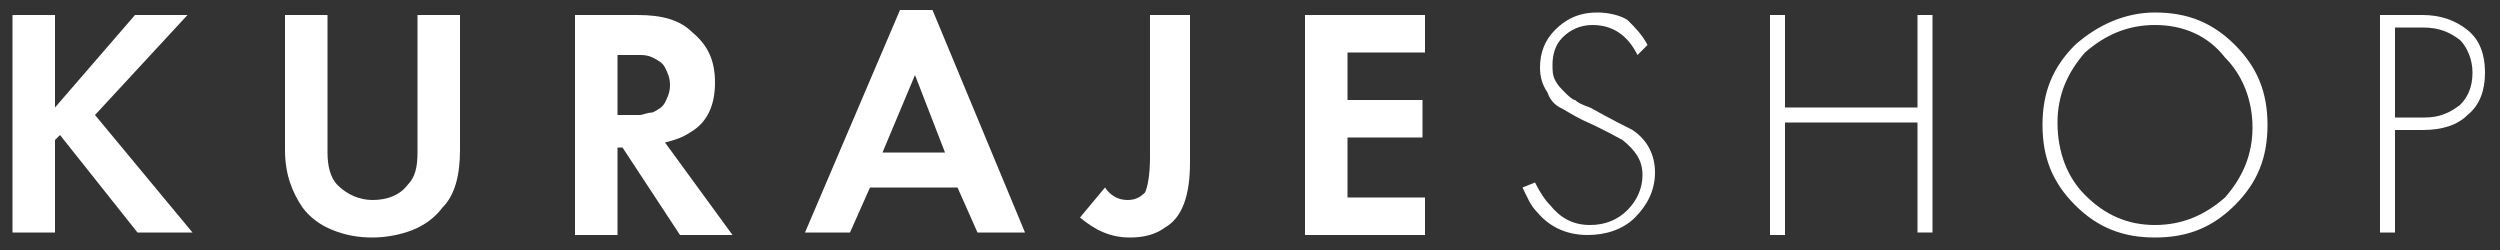
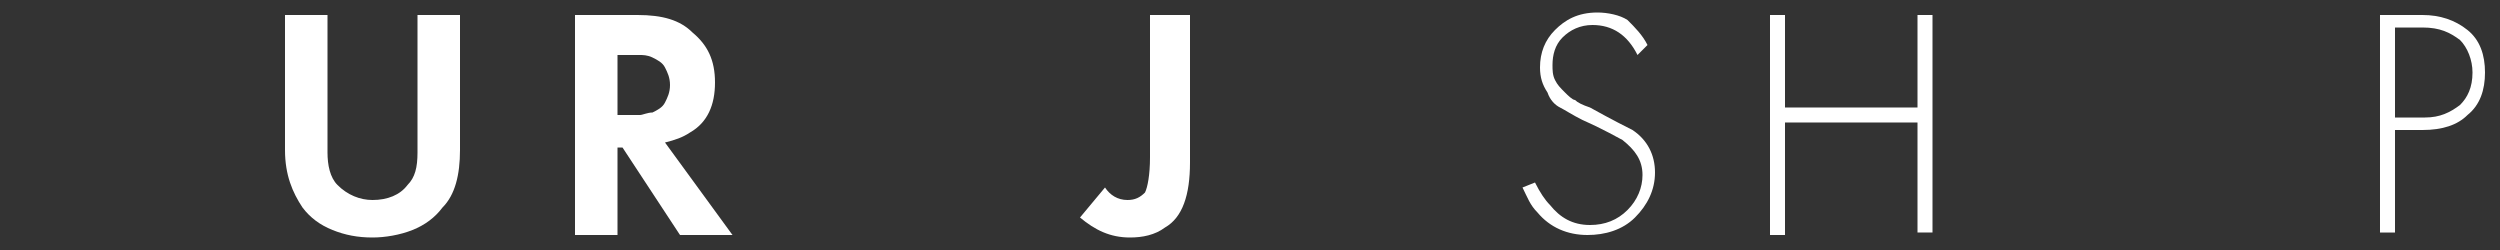
<svg xmlns="http://www.w3.org/2000/svg" id="Layer_1" x="0px" y="0px" viewBox="0 0 100 10" style="enable-background:new 0 0 100 10;" xml:space="preserve">
  <rect x="0" y="0" width="100" height="10" fill="#333333" stroke="none" />
  <style type="text/css"> .st0{fill:#FFFFFF;} </style>
  <g>
-     <path class="st0" d="M2.2,0.6v3.7l3.2-3.7h2.1l-3.7,4l3.9,4.7H5.5L2.4,5.4L2.2,5.6v3.7H0.5V0.6H2.2z" />
    <path class="st0" d="M11.4,0.6h1.7v5.5c0,0.5,0.1,1,0.4,1.3C13.9,7.8,14.4,8,14.9,8c0.6,0,1.1-0.2,1.4-0.6c0.3-0.3,0.4-0.7,0.4-1.3 V0.6h1.7V6c0,1-0.2,1.8-0.7,2.3c-0.3,0.4-0.7,0.7-1.2,0.9c-0.5,0.2-1.1,0.3-1.6,0.3c-0.6,0-1.1-0.1-1.6-0.3 c-0.5-0.2-0.9-0.5-1.2-0.9C11.7,7.7,11.4,7,11.4,6V0.6z" />
    <path class="st0" d="M23,0.6h2.5c1,0,1.7,0.2,2.2,0.7c0.6,0.5,0.9,1.1,0.9,2c0,0.9-0.3,1.6-1,2c-0.3,0.2-0.6,0.3-1,0.4l2.7,3.7 h-2.1l-2.3-3.5h-0.2v3.5H23V0.6z M24.7,2v2.6h0.5c0.1,0,0.3,0,0.4,0c0.1,0,0.3-0.1,0.5-0.1c0.2-0.1,0.4-0.2,0.5-0.4 c0.1-0.2,0.2-0.4,0.2-0.7c0-0.3-0.1-0.5-0.2-0.7c-0.1-0.2-0.3-0.3-0.5-0.4c-0.2-0.1-0.4-0.1-0.5-0.1c-0.1,0-0.3,0-0.4,0H24.7z" />
-     <path class="st0" d="M39.1,9.3l-0.8-1.8h-3.5L34,9.3h-1.8l3.8-8.9h1.3l3.7,8.9H39.1z M35.3,6.1h2.5L36.6,3L35.3,6.1z" />
    <path class="st0" d="M45.9,0.6h1.7v5.9c0,1.3-0.3,2.2-1,2.6c-0.4,0.3-0.9,0.4-1.4,0.4c-0.8,0-1.4-0.3-2-0.8l1-1.2 C44.4,7.8,44.7,8,45.1,8c0.3,0,0.5-0.1,0.7-0.3c0.1-0.2,0.2-0.7,0.2-1.4V0.6z" />
-     <path class="st0" d="M57,0.6v1.5h-3.1V4h3v1.5h-3v2.4H57v1.5h-4.8V0.6H57z" />
    <path class="st0" d="M65.9,1.8l-0.4,0.4C65.1,1.4,64.5,1,63.7,1c-0.5,0-0.9,0.2-1.2,0.5c-0.3,0.3-0.4,0.7-0.4,1.1 c0,0.2,0,0.4,0.1,0.6c0.1,0.2,0.2,0.3,0.4,0.5C62.7,3.8,62.9,4,63,4c0.1,0.1,0.3,0.2,0.6,0.3c0.9,0.5,1.5,0.8,1.7,0.9 c0.6,0.4,0.9,1,0.9,1.7c0,0.7-0.3,1.3-0.8,1.8c-0.5,0.5-1.2,0.7-1.9,0.7c-0.8,0-1.5-0.3-2-0.9c-0.3-0.3-0.4-0.6-0.6-1l0.5-0.2 C61.6,7.7,61.8,8,62,8.2C62.4,8.7,62.9,9,63.6,9c0.6,0,1.1-0.2,1.5-0.6C65.5,8,65.7,7.5,65.7,7c0-0.6-0.3-1-0.8-1.4 c-0.2-0.1-0.7-0.4-1.6-0.8c-0.4-0.2-0.7-0.4-0.9-0.5c-0.2-0.1-0.4-0.3-0.5-0.6c-0.2-0.3-0.3-0.6-0.3-1c0-0.6,0.2-1.1,0.6-1.5 c0.4-0.4,0.9-0.7,1.7-0.7c0.4,0,0.9,0.1,1.2,0.3C65.4,1.1,65.7,1.4,65.9,1.8z" />
    <path class="st0" d="M71.4,0.6v3.7h5.3V0.6h0.6v8.7h-0.6V4.9h-5.3v4.5h-0.6V0.6H71.4z" />
-     <path class="st0" d="M83,1.8C83.9,1,85,0.5,86.2,0.5c1.3,0,2.3,0.4,3.2,1.3c0.9,0.9,1.3,1.9,1.3,3.2s-0.4,2.3-1.3,3.2 c-0.9,0.9-1.9,1.3-3.2,1.3c-1.3,0-2.3-0.4-3.2-1.3c-0.9-0.9-1.3-1.9-1.3-3.2S82.1,2.7,83,1.8z M83.4,7.8C84.2,8.6,85.1,9,86.2,9 c1.1,0,2-0.4,2.8-1.1c0.7-0.8,1.1-1.7,1.1-2.8c0-1.1-0.4-2.1-1.1-2.8C88.3,1.4,87.3,1,86.2,1c-1.1,0-2,0.4-2.8,1.1 c-0.7,0.8-1.1,1.7-1.1,2.8C82.3,6.1,82.7,7.1,83.4,7.8z" />
    <path class="st0" d="M96.9,5.2h-1.1v4.1h-0.6V0.6h1.7c0.7,0,1.3,0.2,1.8,0.6c0.5,0.4,0.7,1,0.7,1.7c0,0.7-0.2,1.3-0.7,1.7 C98.3,5,97.7,5.2,96.9,5.2z M95.8,1.2v3.5H97c0.6,0,1-0.2,1.4-0.5c0.3-0.3,0.5-0.7,0.5-1.3c0-0.5-0.2-1-0.5-1.3 c-0.4-0.3-0.8-0.5-1.5-0.5H95.8z" />
  </g>
</svg>